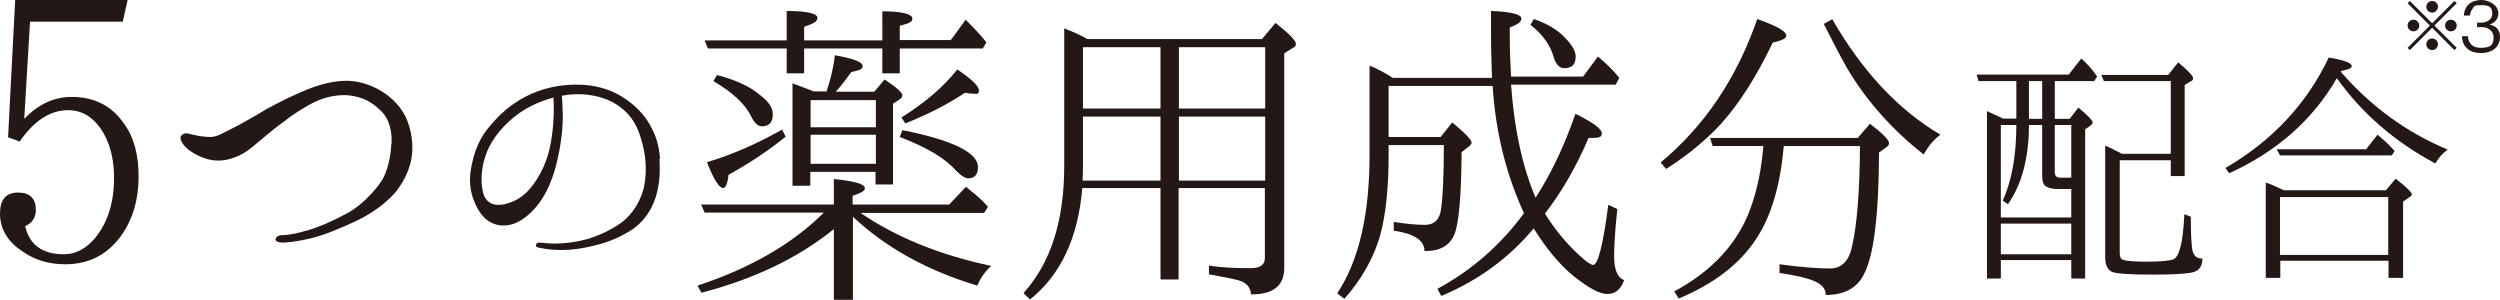
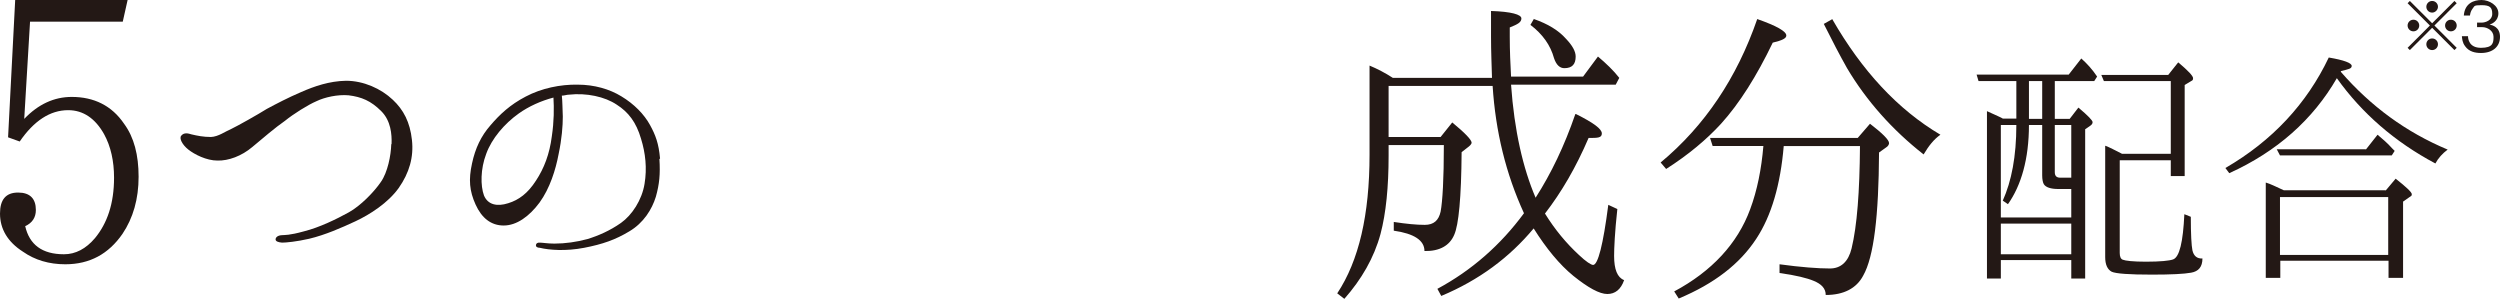
<svg xmlns="http://www.w3.org/2000/svg" id="_レイヤー_1" data-name="レイヤー_1" version="1.1" viewBox="0 0 773.8 92.8">
  <defs>
    <style>
      .st0 {
        fill: #231815;
      }
    </style>
  </defs>
  <g>
    <path class="st0" d="M745.9,15.5l-.7-.7,6.9-6.9-6.9-6.9.7-.7,6.9,6.9,6.9-6.9.7.7-6.9,6.9,6.9,6.9-.7.7-6.9-6.9-6.9,6.9ZM748.8,7.9c0,1-.8,1.8-1.8,1.8s-1.8-.8-1.8-1.8.8-1.8,1.8-1.8,1.8.8,1.8,1.8ZM754.6,2.1c0,.9-.8,1.8-1.8,1.8s-1.8-.8-1.8-1.8.8-1.8,1.8-1.8,1.8.8,1.8,1.8ZM754.6,13.7c0,1-.8,1.8-1.8,1.8s-1.8-.8-1.8-1.8.8-1.8,1.8-1.8,1.8.8,1.8,1.8ZM760.4,7.9c0,1-.8,1.8-1.8,1.8s-1.8-.8-1.8-1.8.8-1.8,1.8-1.8,1.8.8,1.8,1.8Z" />
    <path class="st0" d="M767.9,16.4c-1.8,0-3.7-.4-4.9-2.1-.9-1.2-.9-2.3-1-3.1h1.9c0,.8.3,3.6,4,3.6s3.9-1.5,3.9-3.4-1.9-3-3.5-3h-1.6v-1.4h1.4c1.2,0,3.3-.7,3.3-2.7s-.7-2.7-3.3-2.7-2.1.3-2.8,1.1c-.6.8-.7,1.5-.8,2.1h-1.9c.3-3.8,3.1-4.8,5.5-4.8s5.2,1.7,5.2,4.1-2,3.3-2.7,3.5c.9.2,3.2.8,3.2,3.8s-2.2,5-5.9,5Z" />
  </g>
  <g>
    <path class="st0" d="M4.7,0h34.8s-1.5,6.7-1.5,6.7H9.3s-1.8,30.1-1.8,30.1c4.3-4.5,9.2-6.8,14.7-6.8,6.9,0,12.4,2.7,16.2,8.3,3.1,4.2,4.5,9.7,4.5,16.4,0,6.9-1.7,12.8-5,17.7-4.3,6.2-10.1,9.4-17.7,9.4-5,0-9.4-1.3-13.1-3.9C2.4,74.9,0,70.9,0,66.1c0-4.3,1.8-6.5,5.6-6.5,3.7,0,5.5,1.9,5.5,5.4,0,2.3-1.1,4-3.3,5,1.3,5.7,5.2,8.7,12,8.7,3.6,0,6.8-1.7,9.6-5,3.8-4.6,5.9-10.7,5.9-18.7,0-5.1-1-9.7-3.1-13.5-2.7-4.8-6.4-7.4-11.1-7.4-5.6,0-10.6,3.3-15,9.7l-3.6-1.3L4.7,0Z" />
    <path class="st0" d="M121.2,44.5c.1-2.9-.2-7.1-3.2-10.1-3.2-3.2-6.1-4.4-10.1-4.9-3.4-.3-7.4.6-9.9,1.8-2.8,1.2-7.2,4-9.8,6.1-2.9,2-7,5.5-10.1,8.1-3.3,2.8-7.4,4.3-10.8,4.2-3.4,0-7.1-1.9-9-3.4-1.9-1.5-2.9-3.5-2.2-4.3.9-1.1,2.2-.7,3.2-.4,1.7.4,3.6.8,6,.8,2.3-.1,4.4-1.7,6.3-2.5,1.9-.9,8.3-4.5,11-6.2,2.8-1.5,6.6-3.5,10.6-5.2,4.1-1.8,8.7-3.4,13.9-3.5,5.4,0,10.8,2.4,14.5,5.9,3.3,3.1,5.3,6.9,5.9,12.4.6,5.3-.8,10.2-4.1,14.9-3.3,4.6-8.9,8.2-13.4,10.3-4.3,2-9.3,4.2-14.3,5.4-3.9.9-7.2,1.2-8.4,1.2-1.2-.1-2-.4-2-1s.6-1.2,1.8-1.3c1.1-.1,2.3.1,7-1.2,4.8-1.2,10.1-3.8,13.9-5.9,3.6-2,7.8-6.3,9.9-9.4,2.1-3,3.1-8.2,3.2-11.6Z" />
    <path class="st0" d="M204.1,49.2c.3,4.7,0,7.8-1.1,11.7-1.2,3.9-3.8,8.1-8.2,10.7-4.3,2.6-8.3,4-14,5.1-5.7,1.1-10.8.7-13.7,0-.9,0-1.3-.4-1.2-.9,0-.4.5-.8,1.2-.7.8,0,2.5.3,4.5.3,3.3,0,6.9-.5,10.2-1.4,3.3-1,7-2.6,10.4-5,3.4-2.4,6.5-7.1,7.3-12.1.8-4.8.3-9.5-1.1-14-1.5-5.1-3.9-8.2-7.5-10.5-3.7-2.5-9.4-3.7-14.8-3.1-.7,0-1.4.3-2.2.3.2,1.7.2,4.4.3,6.5,0,2.8-.3,6.9-1.3,11.6-.9,4.8-2.7,10.6-5.9,15-3.2,4.3-7.1,7.1-11.1,7.1-3.9,0-6.8-2.3-8.7-6.5-1.9-4.2-2.2-7.7-1.1-12.7,1-4.7,2.8-8.5,5.7-11.8,2.9-3.4,6.1-6.4,10.9-8.9,4.9-2.6,10.8-3.8,16.1-3.7,5.2,0,9.9,1.4,13.5,3.6,4,2.4,7.1,5.6,8.9,8.9,1.7,3.1,2.7,5.7,3.1,10.4ZM171.3,30.2c-3.8,1-7.6,2.7-10.7,4.9-4.5,3.2-8.4,7.8-10.1,12.5-1.8,4.7-1.8,9.9-.7,12.9,1.2,2.9,4.1,3.5,7.5,2.4,3.3-1,6.1-3.1,8.6-7,2.5-3.8,4.2-8.2,4.9-13.7.7-4.7.7-8.7.5-12.1Z" />
-     <path class="st0" d="M266.2,65.8c10.9,7.5,24.5,13.1,40.6,16.5-2,1.8-3.4,3.9-4.3,6.1-15.7-4.7-28.5-11.9-38.5-21.3v25.7s-5.9,0-5.9,0v-21.9c-11.1,9-24.8,15.5-41,19.7l-1.2-2.2c16.7-5.5,29.7-13.2,39.1-22.6h-36.9s-1.1-2.5-1.1-2.5h41.1s0-7.9,0-7.9c6.4.7,9.6,1.5,9.6,2.9,0,.8-1.3,1.5-3.8,2.3v2.7s29.9,0,29.9,0l5.2-5.5c.4.3.9.8,1.4,1.2,2,1.5,3.9,3.3,5.4,5l-1.2,1.9h-38.6ZM243.5,15h-24.4s-1-2.5-1-2.5h25.4s0-9.1,0-9.1c6.4,0,9.5.8,9.5,2.1s-1.3,1.8-4.1,2.8v4.2s24.2,0,24.2,0V3.5c6.2,0,9.3.9,9.3,2.2s-1.3,1.5-3.9,2.3v4.4s15.8,0,15.8,0l4.6-6.3c2.9,2.9,5.1,5.3,6.4,7l-1.1,1.9h-25.7s0,7.7,0,7.7h-5.4s0-7.7,0-7.7h-24.2s0,7.7,0,7.7h-5.4s0-7.7,0-7.7ZM243.2,42.3c-5,4-10.8,8-17.7,11.8-.3,2.7-.9,4.1-1.7,4.1-1.2,0-2.9-2.7-5-8,8.2-2.4,16-6,23.3-10.1l1,2.1ZM221.8,23.2c5.5,1.4,10.1,3.4,13.3,6.1,2.8,2.1,4.1,4.1,4.1,6,0,2.5-1.1,3.8-3.3,3.8-1.3,0-2.4-1-3.4-3.1-2-4-5.9-7.5-11.7-10.9l1.1-1.8ZM255.8,28.4c1.2-3.6,2.2-7.4,2.6-11.3,5.7,1,8.6,2.1,8.6,3.3s-1.1,1.3-3.5,1.9c-1.5,2.1-3.1,4.2-4.8,6.1h11.9s3.2-3.8,3.2-3.8c3.8,2.5,5.5,4.1,5.5,4.9,0,.6-.4,1-1.2,1.5l-1.7,1.1v25s-5.4,0-5.4,0v-3.9s-20.2,0-20.2,0v4.3s-5.5,0-5.5,0v-31.7c2.8,1,5,1.9,6.6,2.5h3.8ZM250.9,31v8.4s20.2,0,20.2,0v-8.4s-20.2,0-20.2,0ZM271.1,50.7v-9s-20.2,0-20.2,0v9s20.2,0,20.2,0ZM279.4,40.3c15.6,3.1,23.3,7,23.3,11.4,0,2.3-1,3.5-3,3.5-1,0-2.2-.8-3.8-2.4-3.4-3.9-9.3-7.3-17.4-10.4l.8-2.1ZM279.1,36.3c7.4-4.6,13.1-9.6,17.2-14.8,4.5,3,6.7,5.2,6.7,6.5s-.6,1-1.9,1c-.6,0-1.4-.1-2.4-.3-5.4,3.6-11.5,6.7-18.5,9.5l-1.2-1.9Z" />
-     <path class="st0" d="M390.6,12.1l4.2-5c4.2,3.3,6.3,5.5,6.3,6.4s-.3.9-.9,1.3l-2.7,1.7v66.4c0,5.5-3.4,8.3-10.3,8.2-.1-1.9-1.1-3.3-3.1-4.1-1.7-.6-5-1.2-9.9-2.1v-2.7c4.4.7,8.8.8,13,.8,2.9,0,4.3-1.1,4.3-3.1v-21.7s-26.7,0-26.7,0v28.3s-5.6,0-5.6,0v-28.3s-24.2,0-24.2,0c-1.3,15.4-6.7,26.9-16.2,34.5l-2-2c8.4-9.3,12.6-22.3,12.6-39.3V8.8c2.4.9,4.9,2,7.2,3.3h54ZM359.2,55.9v-19.8s-24,0-24,0v15.5c0,1.9-.1,3.3-.1,4.3h24.1ZM359.2,14.6h-24s0,19,0,19h24s0-19,0-19ZM391.6,33.6V14.6s-26.7,0-26.7,0v19s26.7,0,26.7,0ZM391.6,36.1h-26.7s0,19.8,0,19.8h26.7s0-19.8,0-19.8Z" />
    <path class="st0" d="M487.8,35.3c5.4,2.7,8,4.6,8,6s-1.3,1.4-4.1,1.4c-3.9,9.1-8.4,16.8-13.5,23.4,3.1,5,6.6,9.2,10.5,12.8,2.2,2.1,3.8,3.1,4.4,3.1,1.5,0,3.1-6.2,4.7-18.6l2.8,1.3c-.8,7.3-1,12.2-1,14.5,0,4.2,1,6.7,3.1,7.5-1,2.9-2.8,4.3-5.2,4.3-2.4,0-5.9-1.9-10.5-5.6-4.3-3.5-8.4-8.5-12.3-14.7-7.5,9-16.9,16-28.6,20.9l-1.2-2.2c10.6-5.7,19.6-13.6,26.8-23.4-5.6-12.2-8.8-25.3-9.7-39.4h-32.2s0,15.8,0,15.8h16.1s3.6-4.5,3.6-4.5c4,3.3,6,5.4,6,6.3,0,.2-.3.7-.8,1.1l-2.3,1.8c-.1,14-.9,22.5-2.3,25.6-1.4,3.3-4.5,5.1-9.2,5,0-3.3-3.2-5.4-9.5-6.3v-2.7c3.9.6,7.1.9,9.6.9,2.8,0,4.3-1.4,4.9-4.1.6-3.2,1-10.1,1-20.6h-17.1s0,3.3,0,3.3c0,9.6-.8,17.8-2.5,24.2-2,7.4-5.9,14.1-11.2,20.1l-2.2-1.7c6.7-10.1,10-24.3,10-42.9v-27.6c2.4,1,4.9,2.3,7.2,3.8h30.7c-.1-3.8-.3-8.1-.3-12.7V3.4c6.3.2,9.4,1.1,9.4,2.3s-1.1,1.8-3.6,2.8v2.9c0,4.4.2,8.5.4,12.3h22.3s4.6-6.2,4.6-6.2c2.5,2.1,4.8,4.3,6.6,6.6l-1.1,2.1h-32.4c1,14.2,3.7,25.9,7.6,35,4.8-7.5,8.9-16,12.3-25.9ZM474.8,5.9c4.3,1.5,7.6,3.5,9.9,6.1,2,2.1,3,3.9,3,5.5,0,2.4-1.1,3.6-3.5,3.6-1.4,0-2.5-1-3.2-3.1-1.1-4-3.5-7.4-7.3-10.3l1.1-1.9Z" />
    <path class="st0" d="M514,50.3c13.7-11.4,23.6-26.2,29.9-44.4,6,2.1,9,3.8,9,5.1,0,.9-1.3,1.5-4.2,2.2-5,10.4-10.3,18.8-16,25.1-4.5,4.9-10.1,9.6-17,14l-1.7-2ZM530.1,45.2l-.8-2.5h45.7s3.8-4.4,3.8-4.4c3.9,3,5.9,5,5.9,6,0,.4-.3,1-1,1.4l-2.1,1.5c-.1,19.6-1.6,32.3-4.9,38.1-2.1,4-6.1,6-11.6,6,0-2-1.3-3.4-3.8-4.4-1.9-.8-5.4-1.7-10.5-2.4v-2.7c6.6.9,11.9,1.3,15.6,1.3,3.4,0,5.7-2.1,6.7-6.2,1.7-7,2.5-17.6,2.6-31.7h-23.6c-1,11.9-3.8,21.6-8.5,28.7-5.1,7.8-13,13.9-24,18.5l-1.4-2.2c11.6-6.2,19.6-14.8,23.5-25.4,2.2-5.9,3.5-12.5,4.1-19.6h-15.8ZM567.1,5.9c9.2,16,20.3,28,33.5,35.8-2,1.4-3.6,3.4-5.2,6.1-9.7-7.6-17.7-16.6-23.7-26.7-2.2-3.9-4.6-8.5-7.2-13.7l2.5-1.4Z" />
    <path class="st0" d="M624.1,36.8v-11.7s-11.7,0-11.7,0l-.6-2h28.5s3.9-5,3.9-5c1.9,1.7,3.5,3.5,4.9,5.6l-.9,1.4h-12.2s0,11.7,0,11.7h4.6s2.7-3.5,2.7-3.5c3,2.5,4.4,4,4.4,4.5s-.3.8-.7,1.1l-1.6,1.1v46.2s-4.3,0-4.3,0v-5.7s-21.8,0-21.8,0v5.7s-4.3,0-4.3,0v-51.8c2.8,1.3,4.5,2,4.9,2.3h4.2ZM619.3,38.7v28.6s21.8,0,21.8,0v-8.8s-4,0-4,0c-2.3,0-3.9-.5-4.5-1.5-.3-.5-.5-1.5-.5-2.7v-15.6s-4.1,0-4.1,0c0,10.5-2.4,18.7-6.5,24.5l-1.6-1.1c2.7-6,4.2-13.7,4.2-23.4h-4.8ZM641.1,78.7v-9.5s-21.8,0-21.8,0v9.5s21.8,0,21.8,0ZM632.1,36.8v-11.7s-4.1,0-4.1,0v11.7s4.1,0,4.1,0ZM636,38.7v14.6c0,1.1.5,1.7,1.7,1.7h3.4s0-16.3,0-16.3h-5.1ZM656.1,49.5v28.8c0,1.1.3,1.9,1,2.1.7.3,3.1.6,7.1.6,4.5,0,7.3-.3,8.4-.7,2-.7,3.1-5.4,3.5-14l2,.8c0,5.5.2,8.9.5,10.4.4,1.7,1.4,2.6,3.1,2.5,0,2.6-1.2,4-3.5,4.4-2.2.4-6.2.6-12.1.6-7.1,0-11.2-.3-12.5-.9-1.3-.7-2-2.2-2-4.5v-34.5c1.4.5,3,1.4,5.2,2.5h15.1s0-22.5,0-22.5h-20.7s-.8-1.9-.8-1.9h20.7s3.1-3.9,3.1-3.9c3.1,2.6,4.6,4.2,4.6,4.9s-.3.7-.6.9l-2,1.2v28.2s-4.3,0-4.3,0v-4.9s-15.8,0-15.8,0Z" />
    <path class="st0" d="M724.5,22.2c9.3,10.7,20.2,18.7,33.1,24.1-1.6,1.2-2.9,2.6-3.8,4.3-12.6-6.7-22.8-15.6-30.5-26.4-7.4,12.8-18.5,22.7-33.3,29.4l-1.2-1.6c14.5-8.4,25.2-19.9,32-34.2,4.7.8,7.1,1.7,7.1,2.6s-1,1-3.3,1.6h0ZM738.4,59l3.1-3.7c3.3,2.6,5,4.2,5,4.8s-.2.5-.7.9l-2,1.4v23.6s-4.5,0-4.5,0v-5.3s-33.5,0-33.5,0v5.3s-4.5,0-4.5,0v-29.5c1.4.4,3.2,1.3,5.6,2.4h31.5ZM732.2,46.4l3.7-4.7c1.4,1.2,3,2.5,4.5,4.2l.8.8-.9,1.4h-34.6s-1-1.9-1-1.9h27.6ZM705.7,61v17.9s33.5,0,33.5,0v-17.9s-33.5,0-33.5,0Z" />
  </g>
</svg>